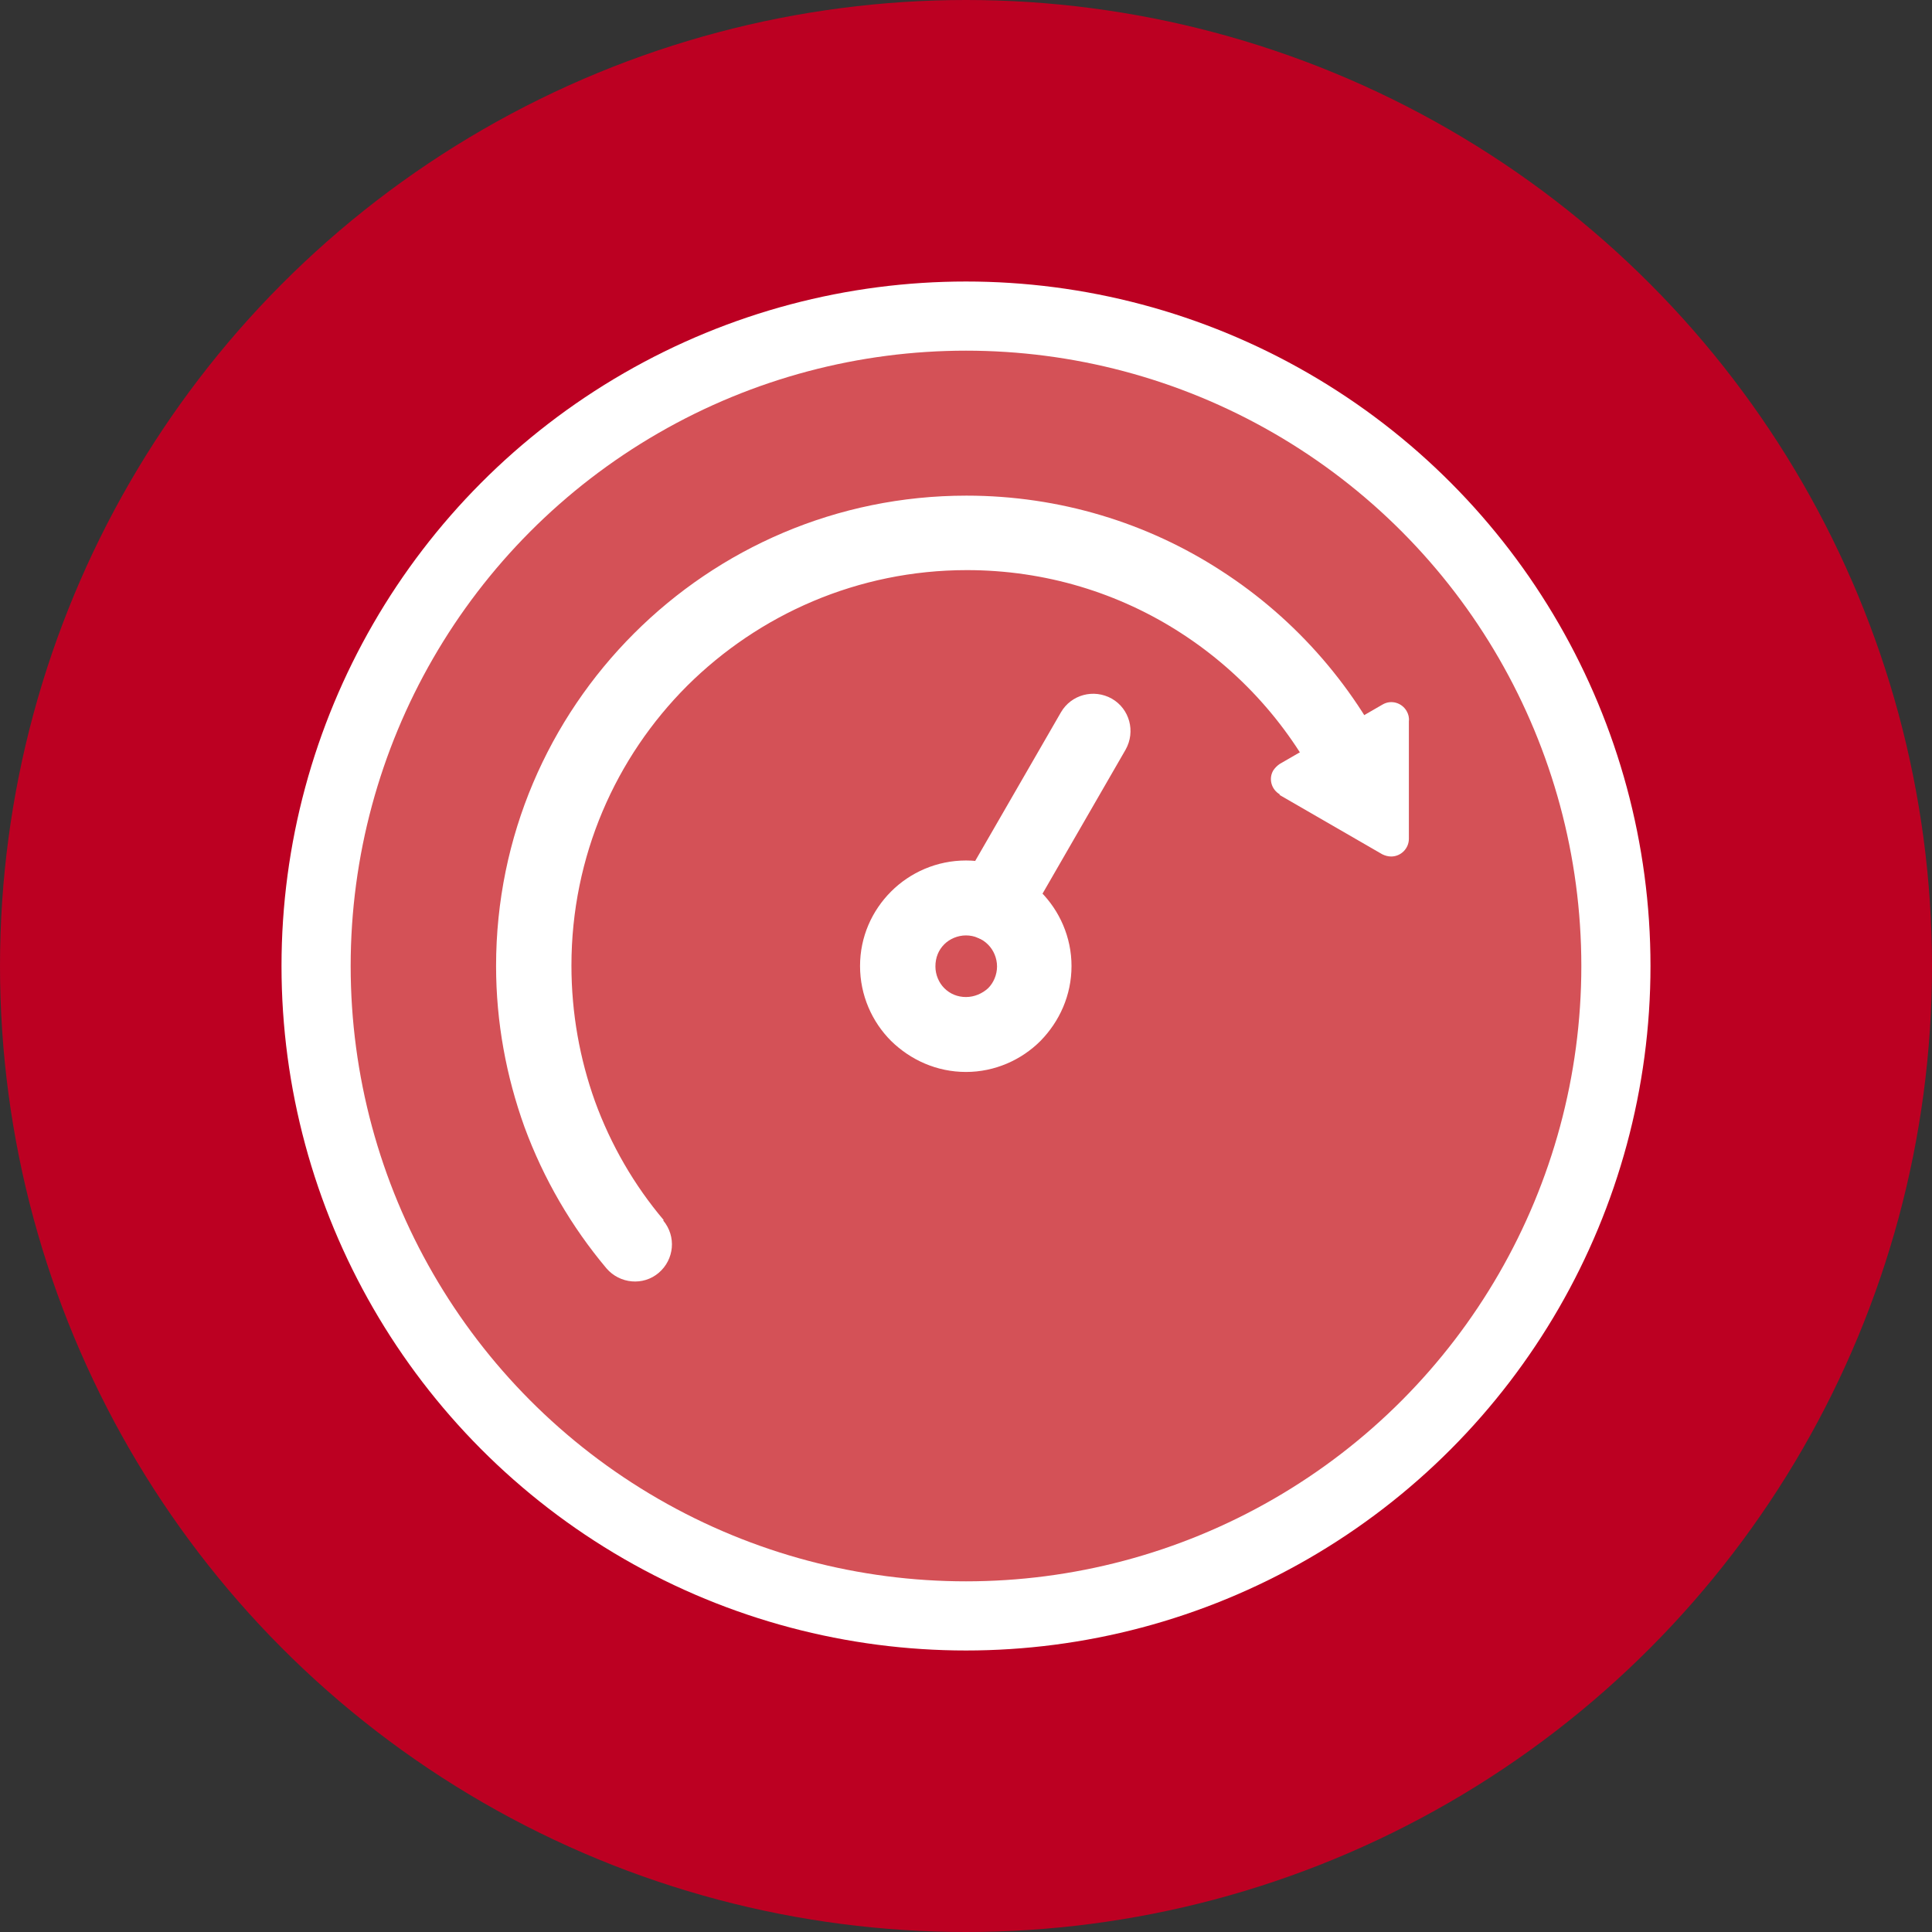
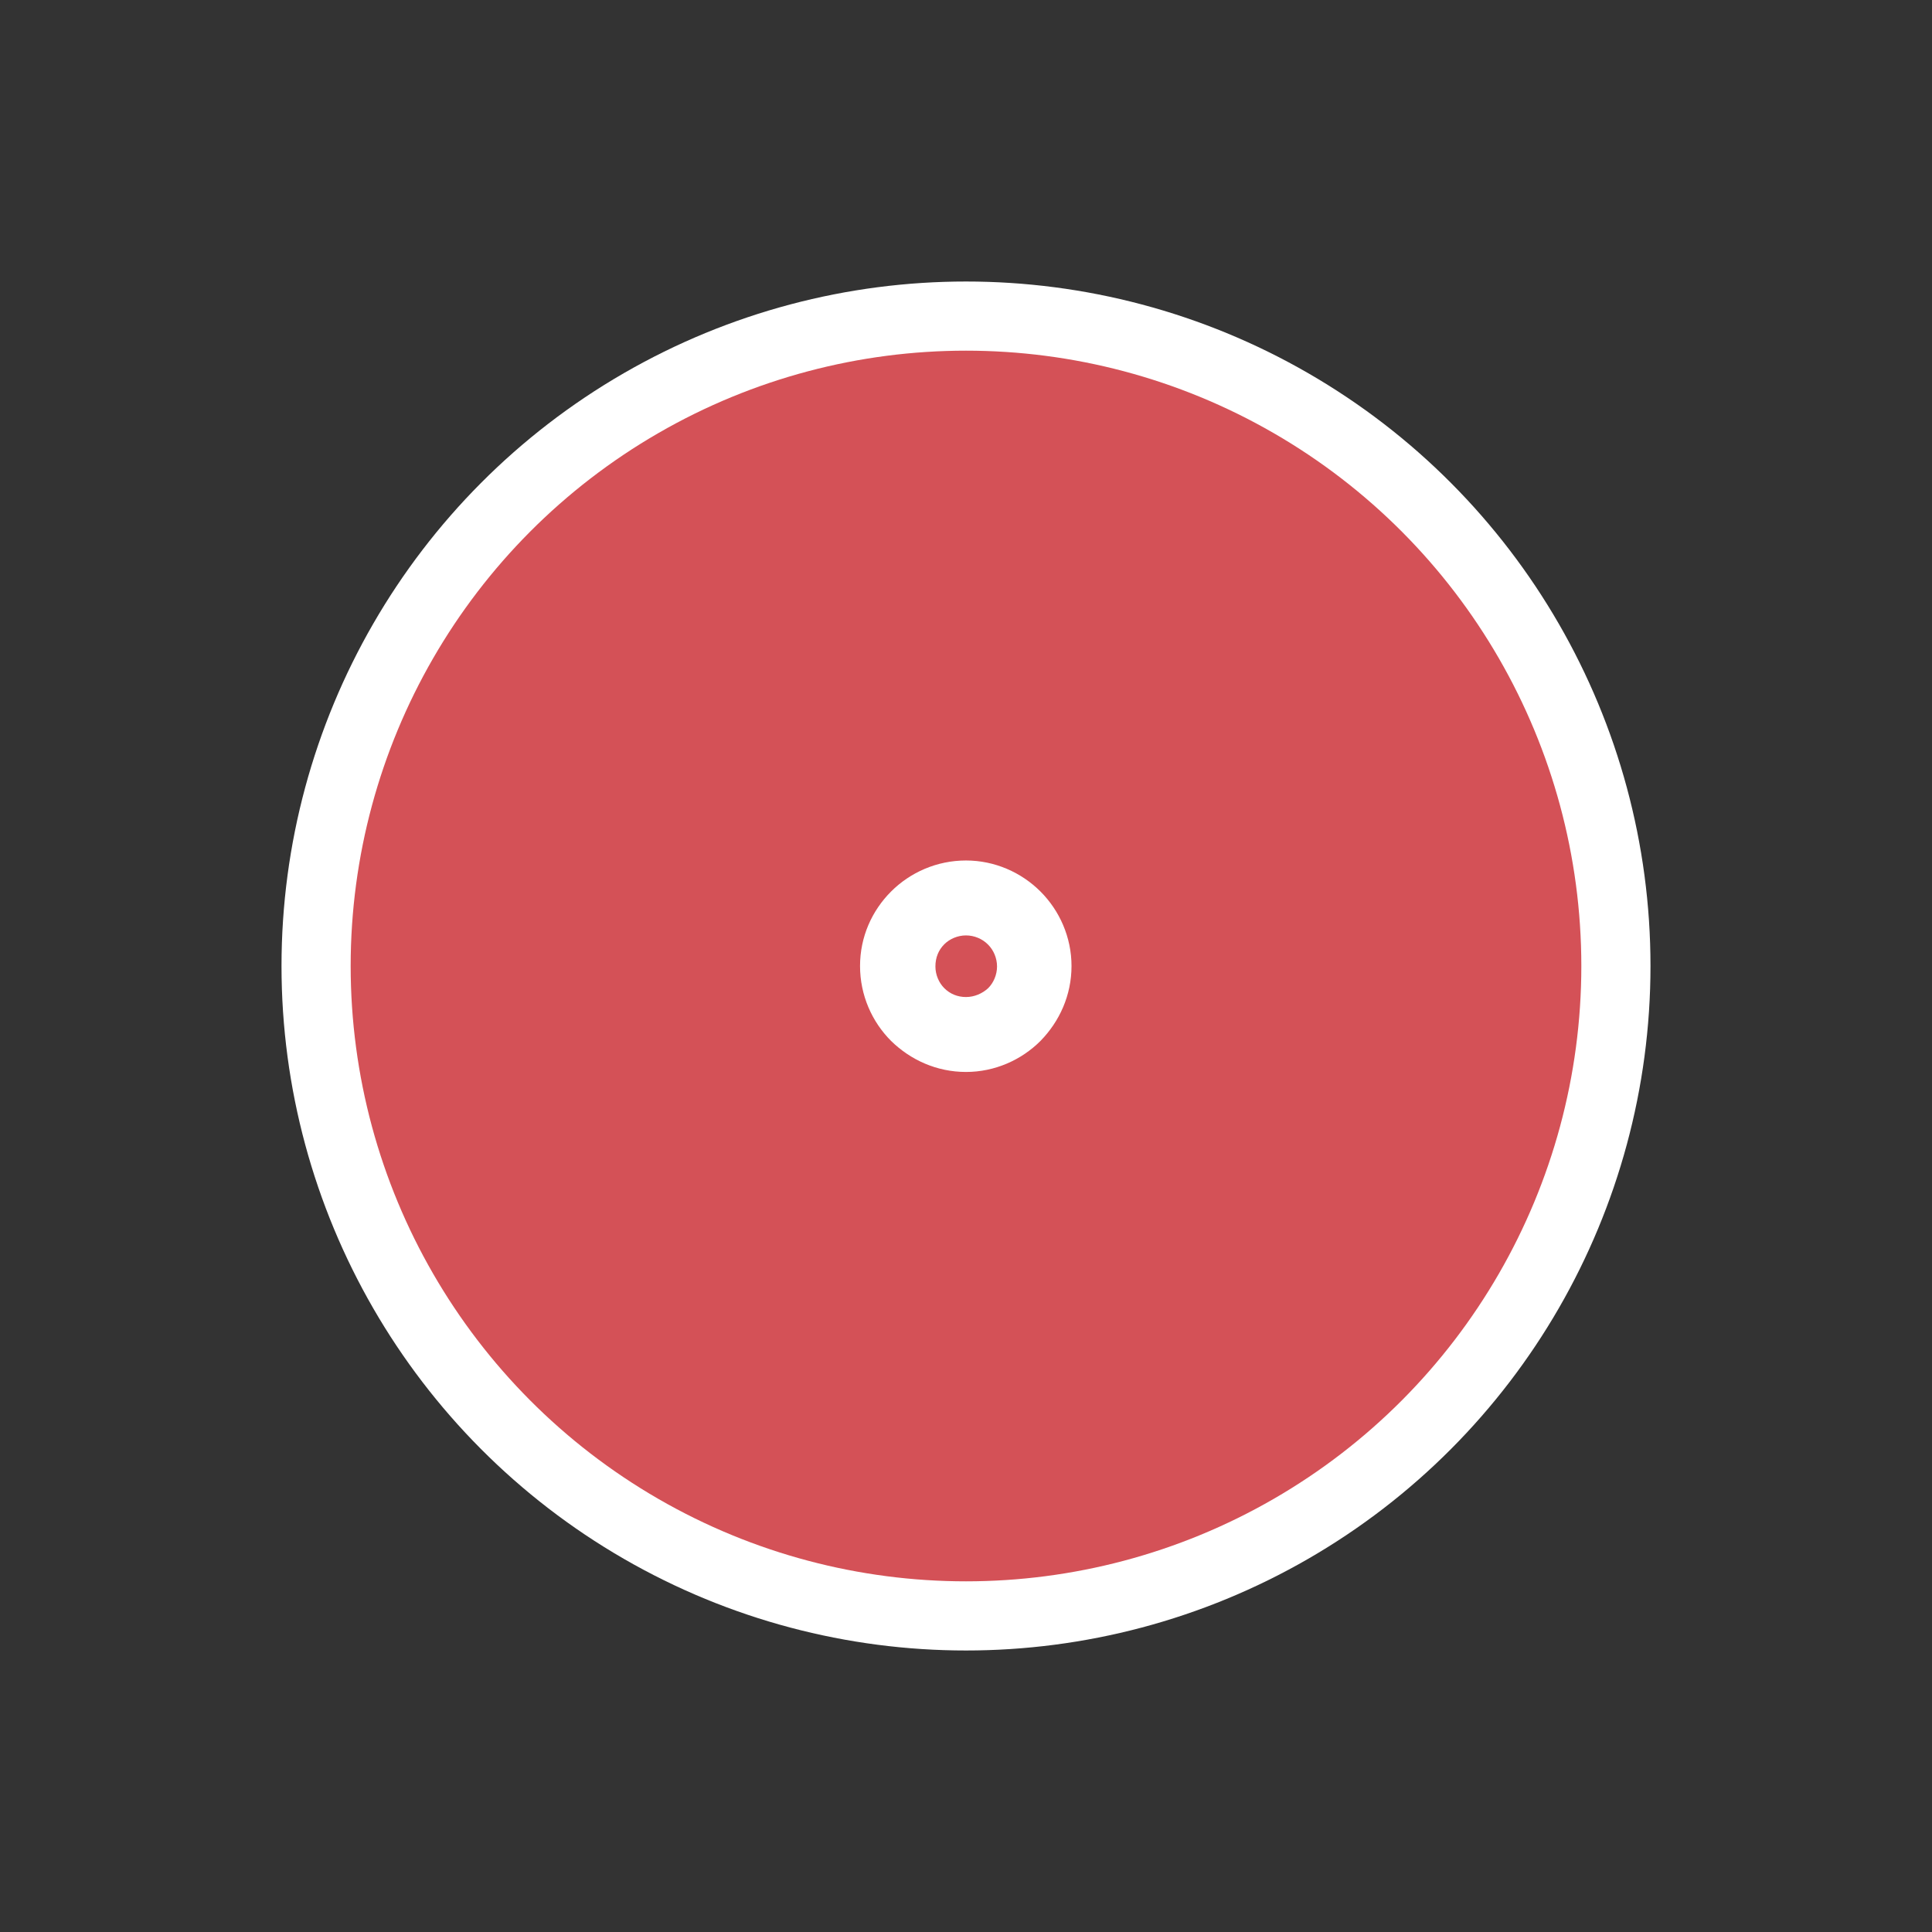
<svg xmlns="http://www.w3.org/2000/svg" xml:space="preserve" width="29.782mm" height="29.782mm" version="1.1" style="shape-rendering:geometricPrecision; text-rendering:geometricPrecision; image-rendering:optimizeQuality; fill-rule:evenodd; clip-rule:evenodd" viewBox="0 0 43.58 43.58">
  <rect x="0" y="0" width="43.58" height="43.58" fill="#333333" stroke="none" />
  <defs>
    <style type="text/css">
   
    .fil0 {fill:#BC0022}
    .fil2 {fill:#D45157}
    .fil1 {fill:white}
    .fil3 {fill:white;fill-rule:nonzero}
   
  </style>
  </defs>
  <g id="Слой_x0020_1">
    <g id="_2501352540992">
-       <circle class="fil0" cx="21.79" cy="21.79" r="21.79" />
      <circle class="fil1" cx="21.79" cy="21.79" r="15.44" />
      <circle class="fil2" cx="21.79" cy="21.79" r="13.88" />
      <path class="fil3" d="M21.79 19.41c0.65,0 1.25,0.27 1.68,0.7l0 0c0.43,0.43 0.7,1.03 0.7,1.68 0,0.66 -0.27,1.25 -0.7,1.69 -0.43,0.43 -1.03,0.7 -1.68,0.7 -0.66,0 -1.25,-0.27 -1.69,-0.7 -0.43,-0.43 -0.7,-1.03 -0.7,-1.69 0,-0.66 0.27,-1.25 0.7,-1.68 0.43,-0.43 1.03,-0.7 1.69,-0.7zm0.49 1.89c-0.12,-0.12 -0.3,-0.2 -0.49,-0.2 -0.19,0 -0.37,0.08 -0.49,0.2 -0.13,0.13 -0.2,0.3 -0.2,0.5 0,0.19 0.08,0.37 0.2,0.49 0.13,0.13 0.3,0.2 0.49,0.2 0.19,0 0.37,-0.08 0.5,-0.2 0.12,-0.12 0.2,-0.3 0.2,-0.49 0,-0.19 -0.08,-0.37 -0.2,-0.49l-0 -0z" />
-       <path class="fil3" d="M23.14 20.81c-0.23,0.4 -0.74,0.54 -1.15,0.31 -0.4,-0.23 -0.54,-0.74 -0.31,-1.15l2.25 -3.9c0.23,-0.4 0.74,-0.54 1.15,-0.31 0.4,0.23 0.54,0.74 0.31,1.15l-2.25 3.9z" />
-       <path class="fil3" d="M14.96 27.53c0.3,0.36 0.25,0.88 -0.1,1.18 -0.35,0.3 -0.88,0.25 -1.18,-0.1 -0.79,-0.94 -1.42,-2.02 -1.85,-3.19 -0.41,-1.14 -0.64,-2.36 -0.64,-3.63 0,-2.93 1.19,-5.58 3.11,-7.5 1.92,-1.92 4.57,-3.11 7.5,-3.11 2.11,0 4.09,0.62 5.74,1.69 1.71,1.1 3.08,2.68 3.93,4.55 0.19,0.42 0,0.92 -0.42,1.11 -0.42,0.19 -0.92,0 -1.11,-0.42 -0.71,-1.57 -1.86,-2.9 -3.3,-3.83 -1.39,-0.9 -3.05,-1.42 -4.83,-1.42 -2.46,0 -4.69,1 -6.31,2.61 -1.61,1.61 -2.61,3.84 -2.61,6.31 0,1.08 0.19,2.11 0.53,3.06 0.36,0.99 0.89,1.9 1.55,2.68z" />
-       <path class="fil3" d="M28.87 17.92c-0.19,-0.11 -0.26,-0.35 -0.15,-0.54 0.04,-0.06 0.09,-0.11 0.15,-0.15l2.32 -1.34c0.19,-0.11 0.43,-0.04 0.54,0.15 0.04,0.07 0.06,0.15 0.05,0.23 0,0.88 -0,1.77 -0,2.65 0,0.22 -0.18,0.4 -0.4,0.4 -0.07,0 -0.14,-0.02 -0.2,-0.05l-2.32 -1.34z" />
    </g>
  </g>
</svg>